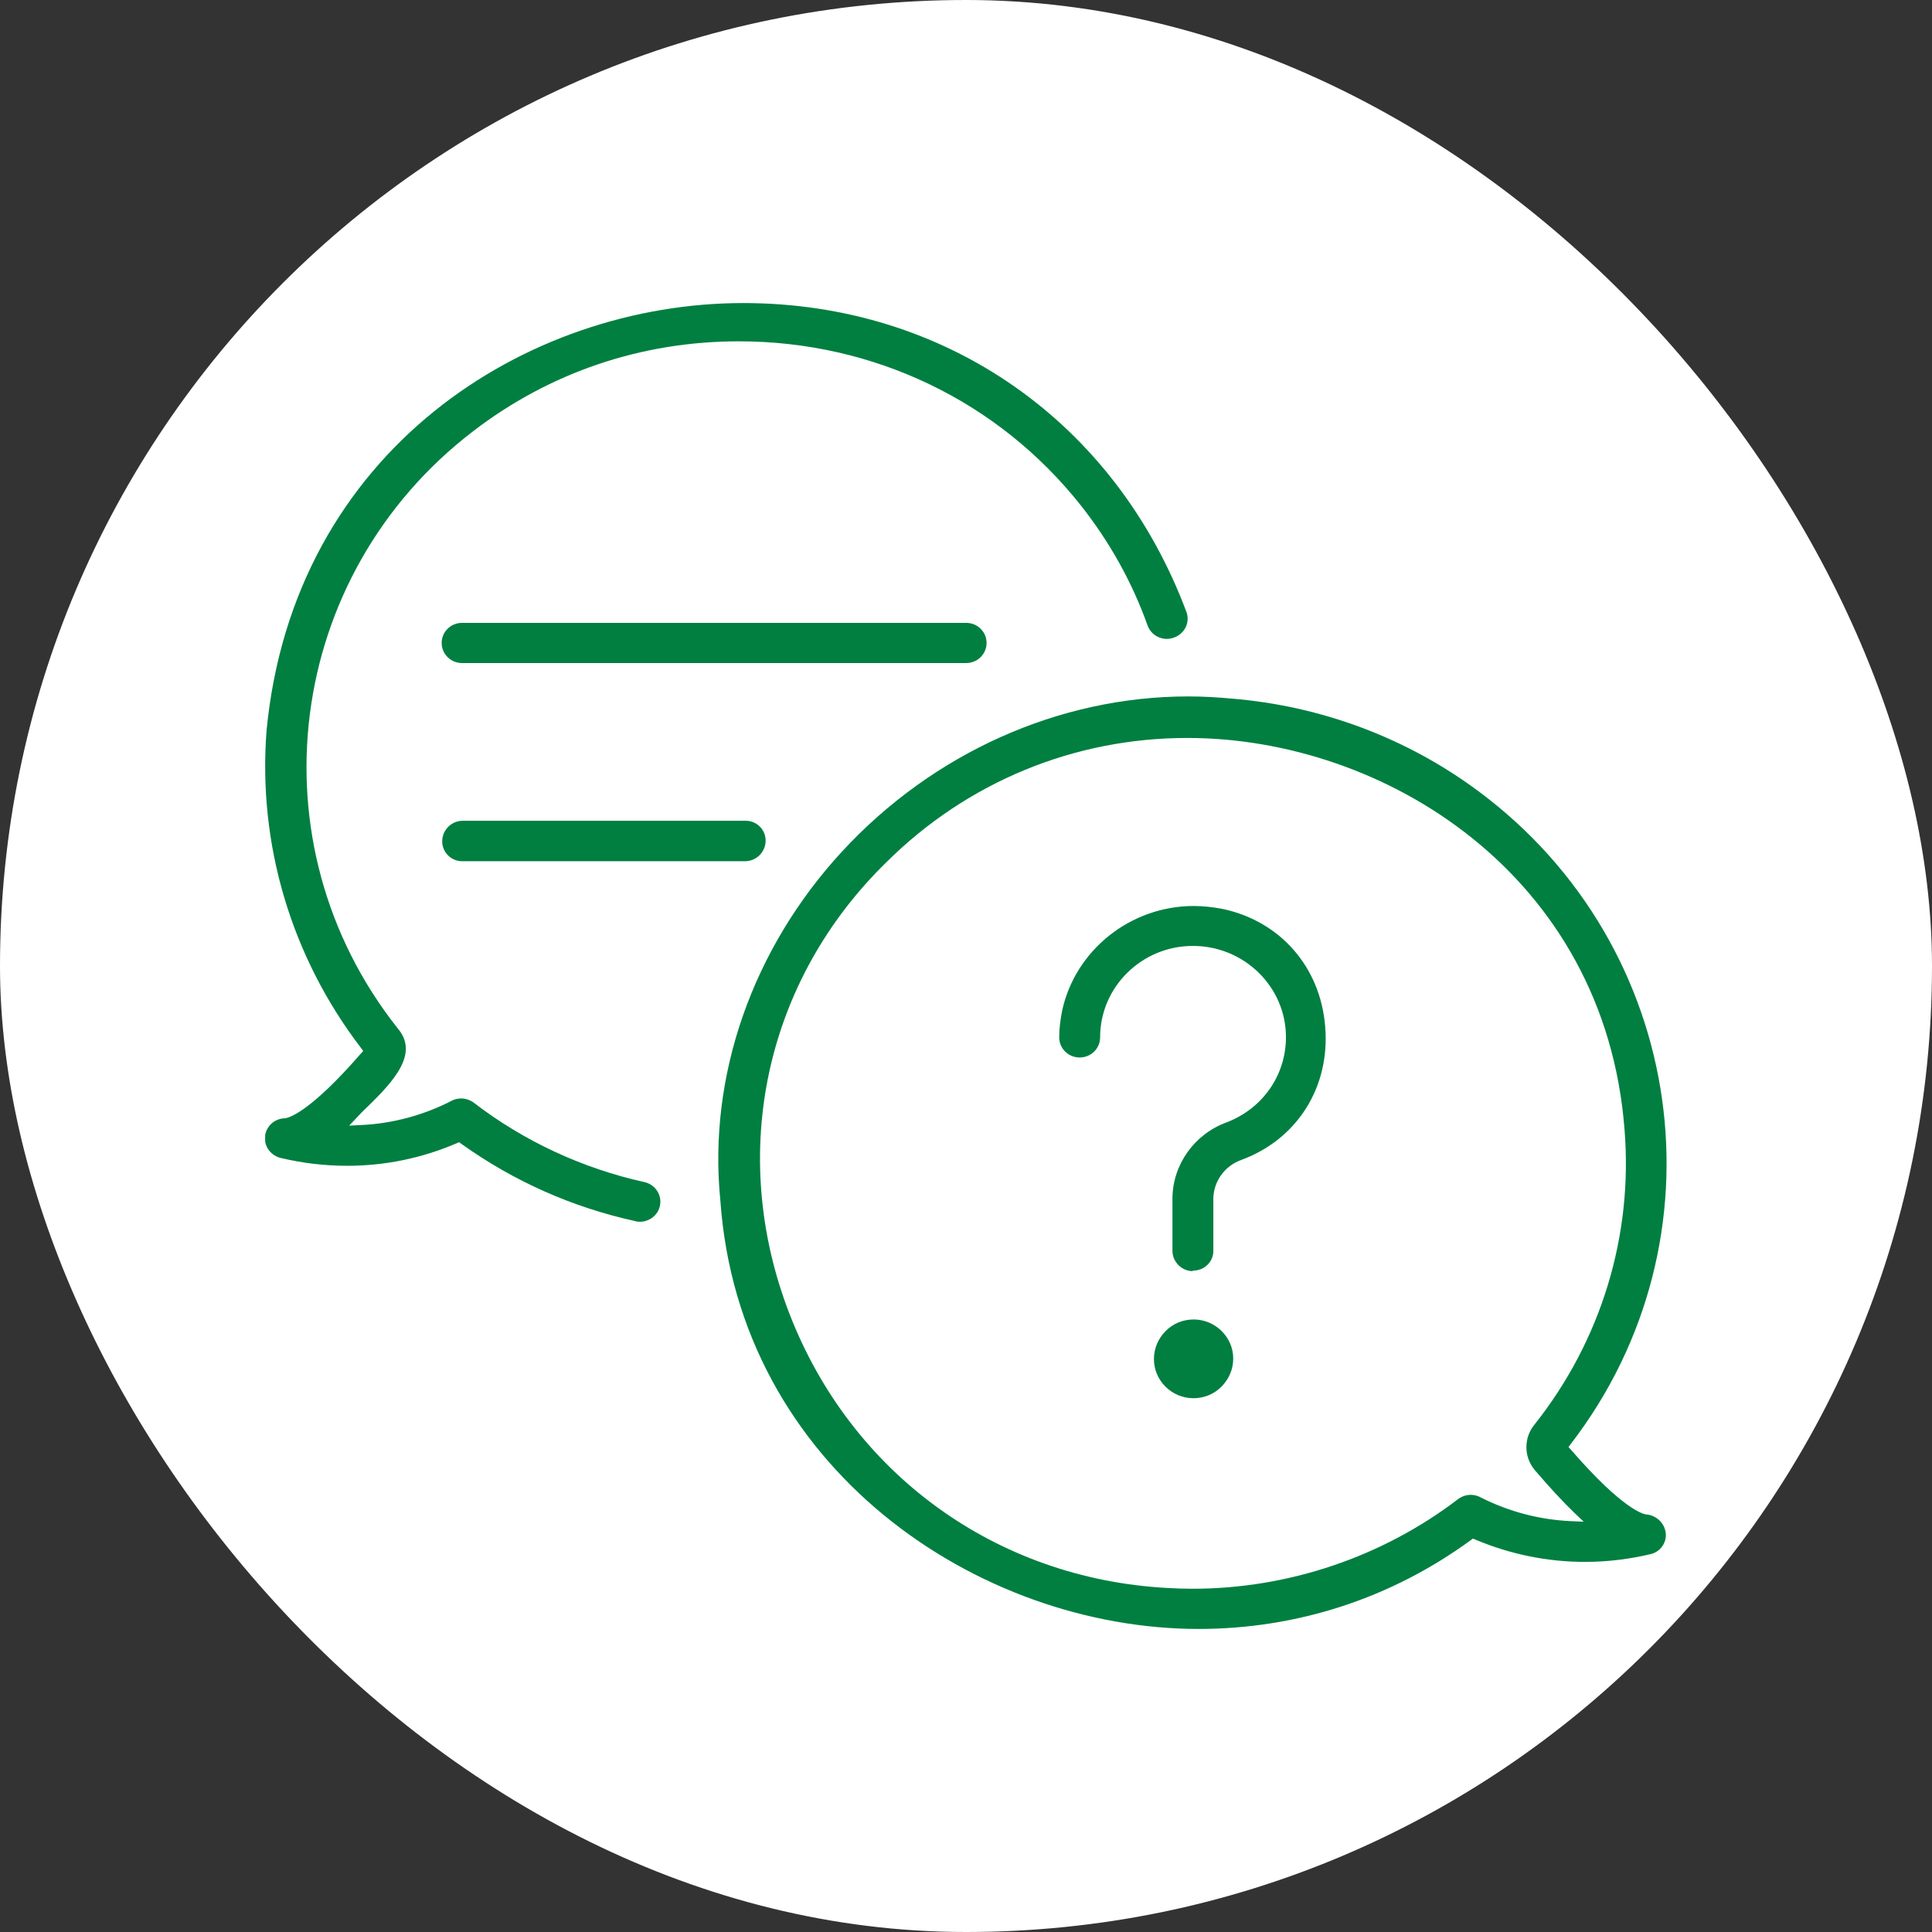
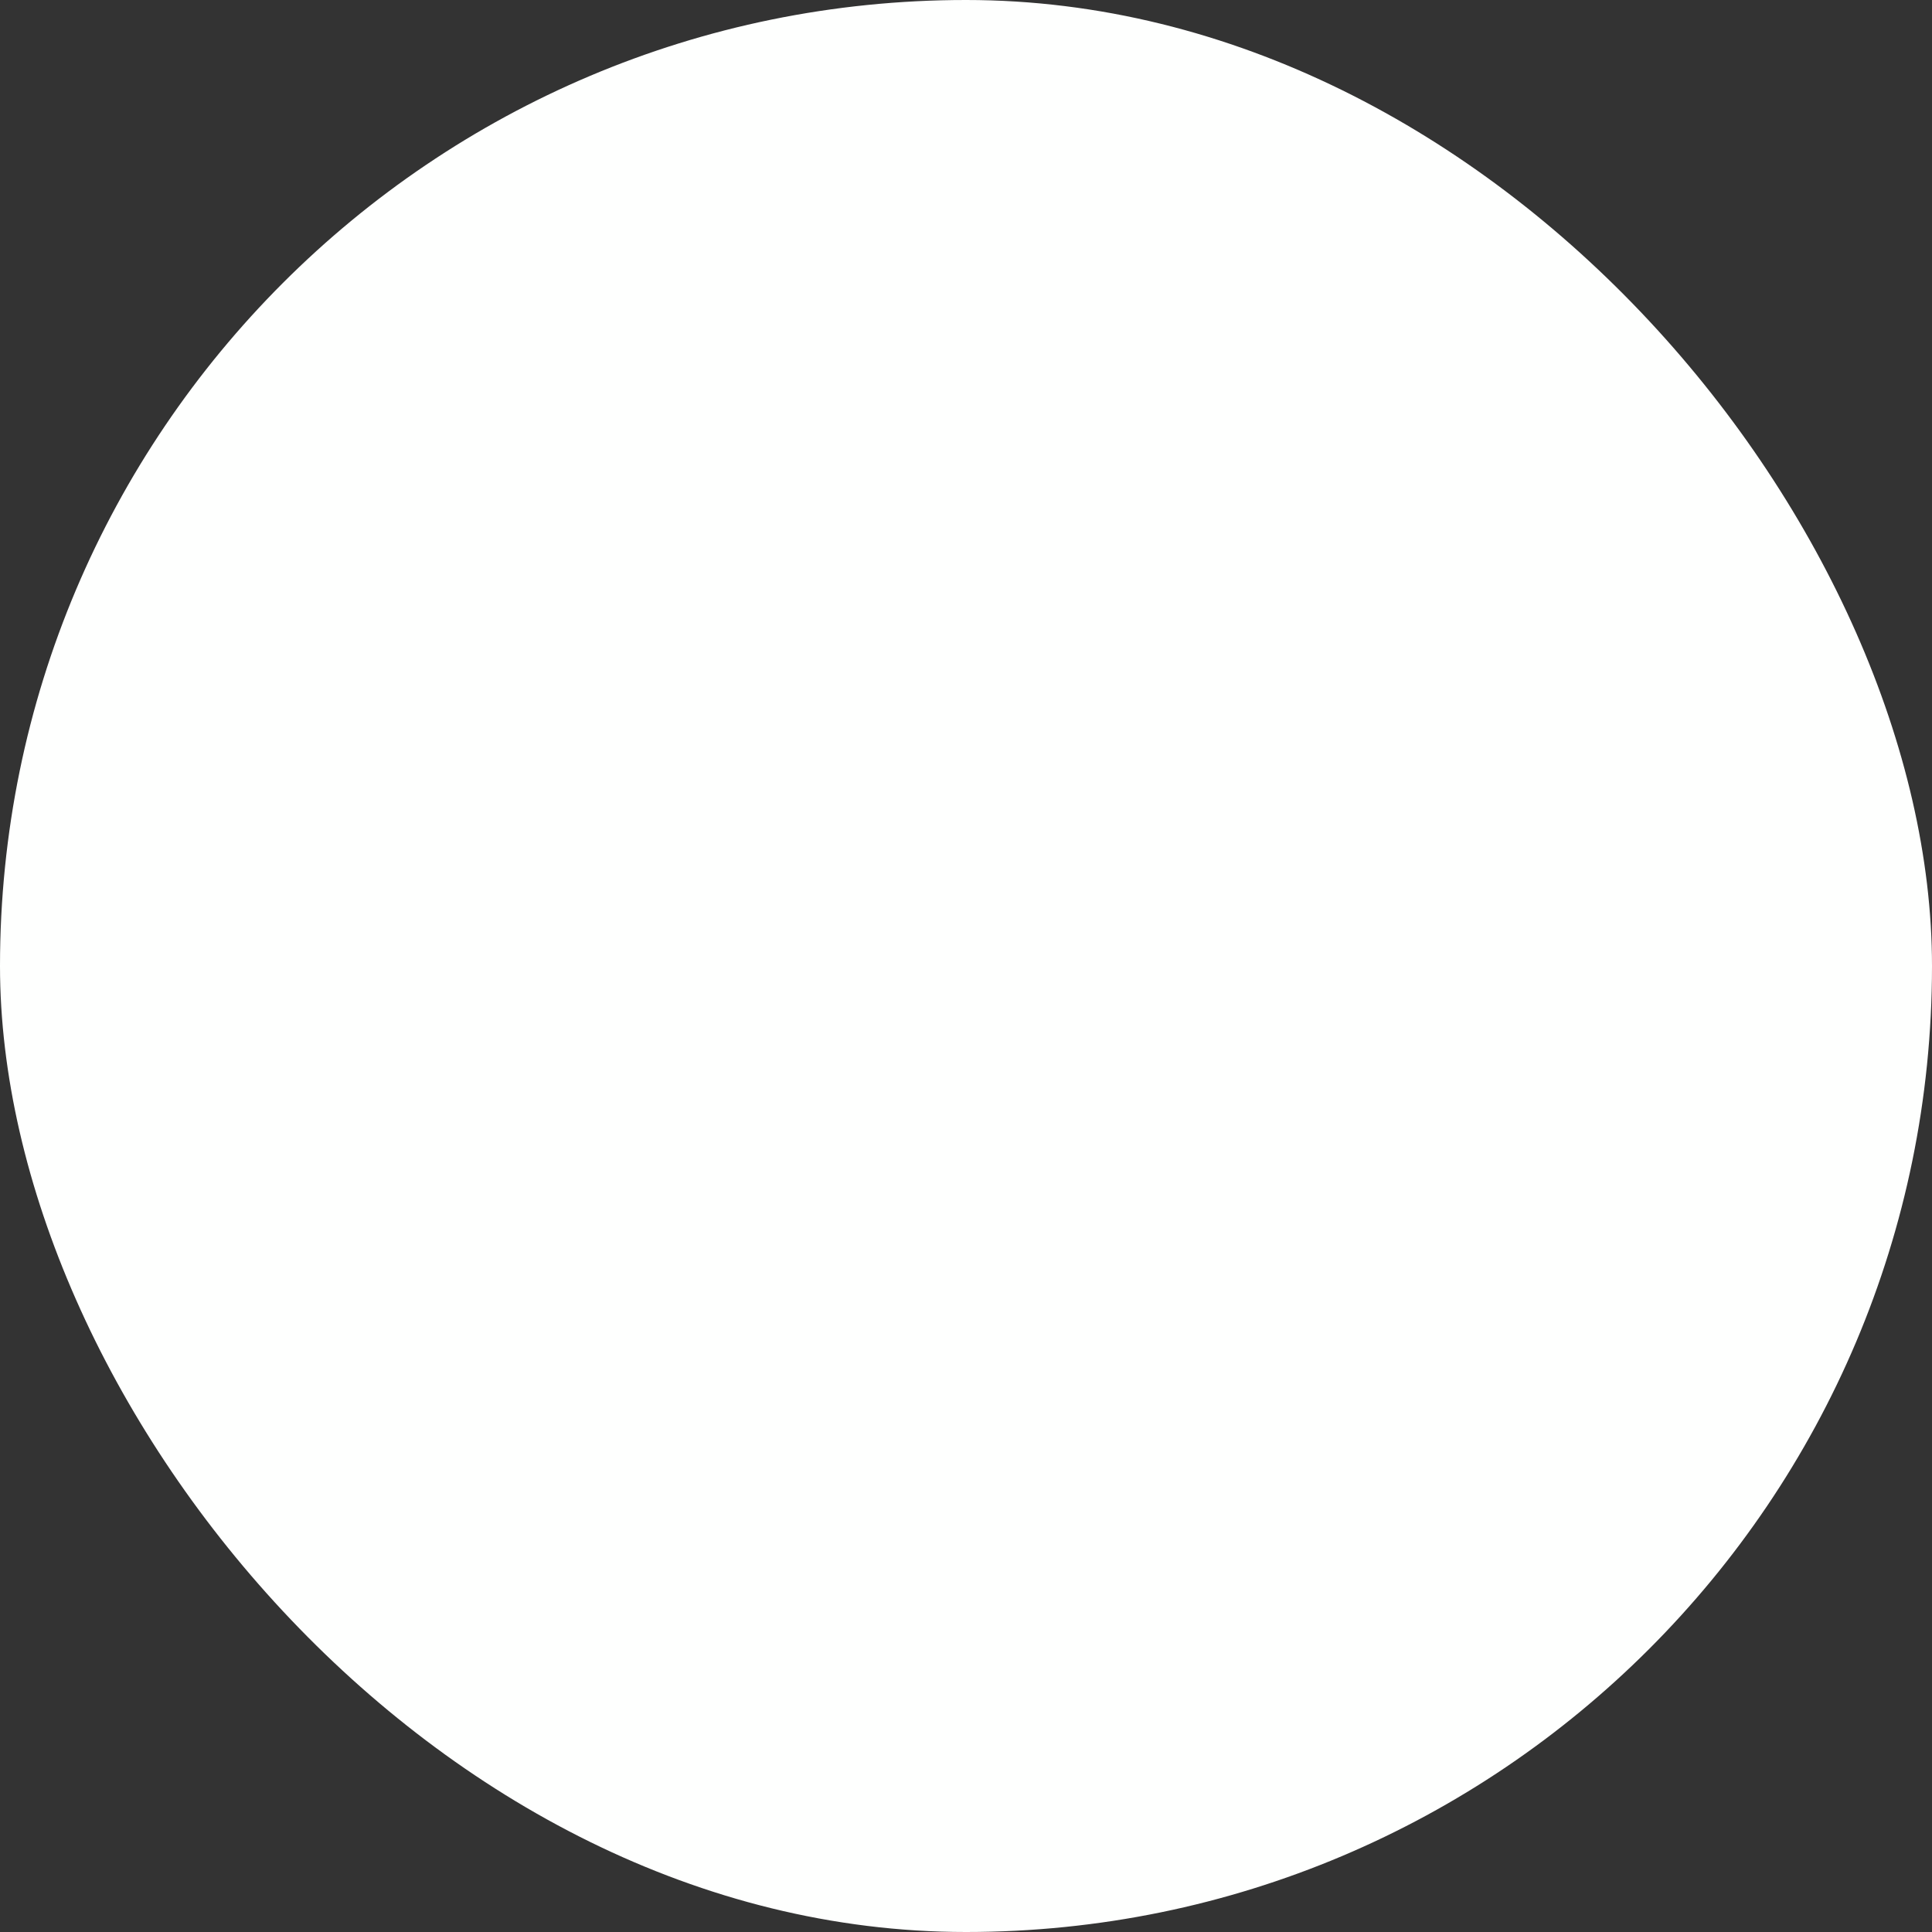
<svg xmlns="http://www.w3.org/2000/svg" width="51" height="51" viewBox="0 0 51 51" fill="none">
  <rect x="0" y="0" width="51" height="51" fill="#333333" stroke="none" />
  <rect width="51" height="51" rx="25.5" fill="#FEFFFE" />
  <g clip-path="url(#clip0_5871_20441)">
    <path d="M31.642 43C25.824 43 19.511 38.765 19.015 31.684C18.687 28.402 19.861 25.048 22.223 22.483C24.629 19.874 27.96 18.384 31.365 18.384C31.744 18.384 32.131 18.405 32.51 18.441C34.879 18.635 37.139 19.48 39.035 20.892C44.539 24.984 45.626 32.709 41.463 38.12L41.404 38.199L41.47 38.27C42.841 39.854 43.388 39.969 43.446 39.976C43.723 39.997 43.942 40.205 43.971 40.47C44 40.721 43.832 40.958 43.584 41.022C43.016 41.158 42.425 41.23 41.842 41.23C40.843 41.23 39.866 41.029 38.947 40.642L38.882 40.614L38.824 40.657C36.724 42.19 34.245 43 31.635 43H31.642ZM31.343 19.48C28.354 19.48 25.54 20.641 23.411 22.748C20.196 25.88 19.204 30.445 20.837 34.673C22.471 38.901 26.291 41.674 30.811 41.918C31.037 41.932 31.263 41.939 31.482 41.939C34.004 41.939 36.49 41.101 38.488 39.574C38.583 39.503 38.7 39.46 38.824 39.46C38.926 39.46 39.02 39.488 39.108 39.539C39.852 39.911 40.654 40.119 41.477 40.155L41.805 40.169L41.572 39.947C41.251 39.639 40.901 39.259 40.522 38.815C40.223 38.471 40.216 37.955 40.508 37.604C42.265 35.389 43.11 32.623 42.884 29.821C42.367 23.106 36.549 19.48 31.343 19.48Z" fill="#007F41" />
    <path d="M16.894 32.251C16.857 32.251 16.813 32.251 16.777 32.236C15.107 31.871 13.562 31.183 12.177 30.194L12.118 30.151L12.053 30.18C11.134 30.574 10.164 30.774 9.158 30.774C8.568 30.774 7.984 30.703 7.408 30.567C7.168 30.509 6.993 30.294 6.993 30.051C6.993 29.757 7.234 29.52 7.532 29.52C7.649 29.499 8.203 29.334 9.523 27.815L9.588 27.743L9.53 27.664C7.686 25.256 6.803 22.282 7.037 19.28C7.751 11.877 13.904 8 19.62 8C24.957 8 29.441 11.132 31.322 16.162C31.417 16.435 31.271 16.729 30.994 16.829C30.935 16.85 30.87 16.865 30.804 16.865C30.578 16.865 30.374 16.729 30.294 16.514C29.886 15.367 29.288 14.299 28.529 13.339C26.35 10.587 23.061 9.01 19.504 9.01C16.937 9.01 14.517 9.827 12.49 11.383C7.518 15.188 6.628 22.261 10.5 27.148C11.054 27.8 10.434 28.503 9.698 29.219C9.588 29.32 9.494 29.42 9.421 29.499L9.217 29.714L9.515 29.699C10.361 29.664 11.2 29.434 11.943 29.047C12.016 29.012 12.096 28.997 12.177 28.997C12.293 28.997 12.417 29.04 12.512 29.112C13.824 30.122 15.384 30.846 17.01 31.204C17.302 31.269 17.484 31.555 17.419 31.835C17.367 32.079 17.142 32.251 16.894 32.251Z" fill="#007F41" />
    <path d="M31.489 33.555C31.198 33.555 30.957 33.318 30.95 33.032V31.627C30.957 30.738 31.533 29.936 32.379 29.628C33.334 29.262 33.946 28.381 33.946 27.378C33.946 26.052 32.845 24.97 31.489 24.97C30.141 24.97 29.04 26.052 29.04 27.385C29.04 27.678 28.799 27.915 28.5 27.915C28.201 27.915 27.961 27.678 27.961 27.385C27.961 27.155 27.99 26.926 28.034 26.697C28.376 25.084 29.842 23.916 31.511 23.916C31.759 23.916 32.007 23.945 32.248 23.988C33.786 24.303 34.858 25.521 34.982 27.105C35.113 28.696 34.245 30.072 32.773 30.617C32.342 30.767 32.044 31.169 32.029 31.62V33.025C32.029 33.311 31.788 33.541 31.497 33.541H31.482L31.489 33.555Z" fill="#007F41" />
    <path d="M31.504 36.909C30.928 36.909 30.461 36.443 30.461 35.877C30.461 35.597 30.57 35.339 30.767 35.139C30.964 34.938 31.227 34.831 31.511 34.831C32.08 34.831 32.554 35.296 32.554 35.862C32.554 36.142 32.444 36.4 32.247 36.601C32.05 36.801 31.788 36.909 31.504 36.909Z" fill="#007F41" />
    <path d="M12.198 17.503C11.899 17.503 11.659 17.266 11.659 16.972C11.659 16.678 11.899 16.442 12.198 16.442H25.504C25.802 16.442 26.043 16.678 26.043 16.972C26.043 17.266 25.802 17.503 25.504 17.503H12.198Z" fill="#007F41" />
    <path d="M12.198 22.734C11.907 22.734 11.673 22.497 11.673 22.211C11.673 21.917 11.907 21.673 12.206 21.666H19.686C19.977 21.666 20.211 21.902 20.211 22.189C20.211 22.483 19.977 22.727 19.678 22.734H12.198Z" fill="#007F41" />
  </g>
  <defs>
    <clipPath id="clip0_5871_20441">
-       <rect width="37" height="35" fill="white" transform="translate(7 8)" />
-     </clipPath>
+       </clipPath>
  </defs>
</svg>